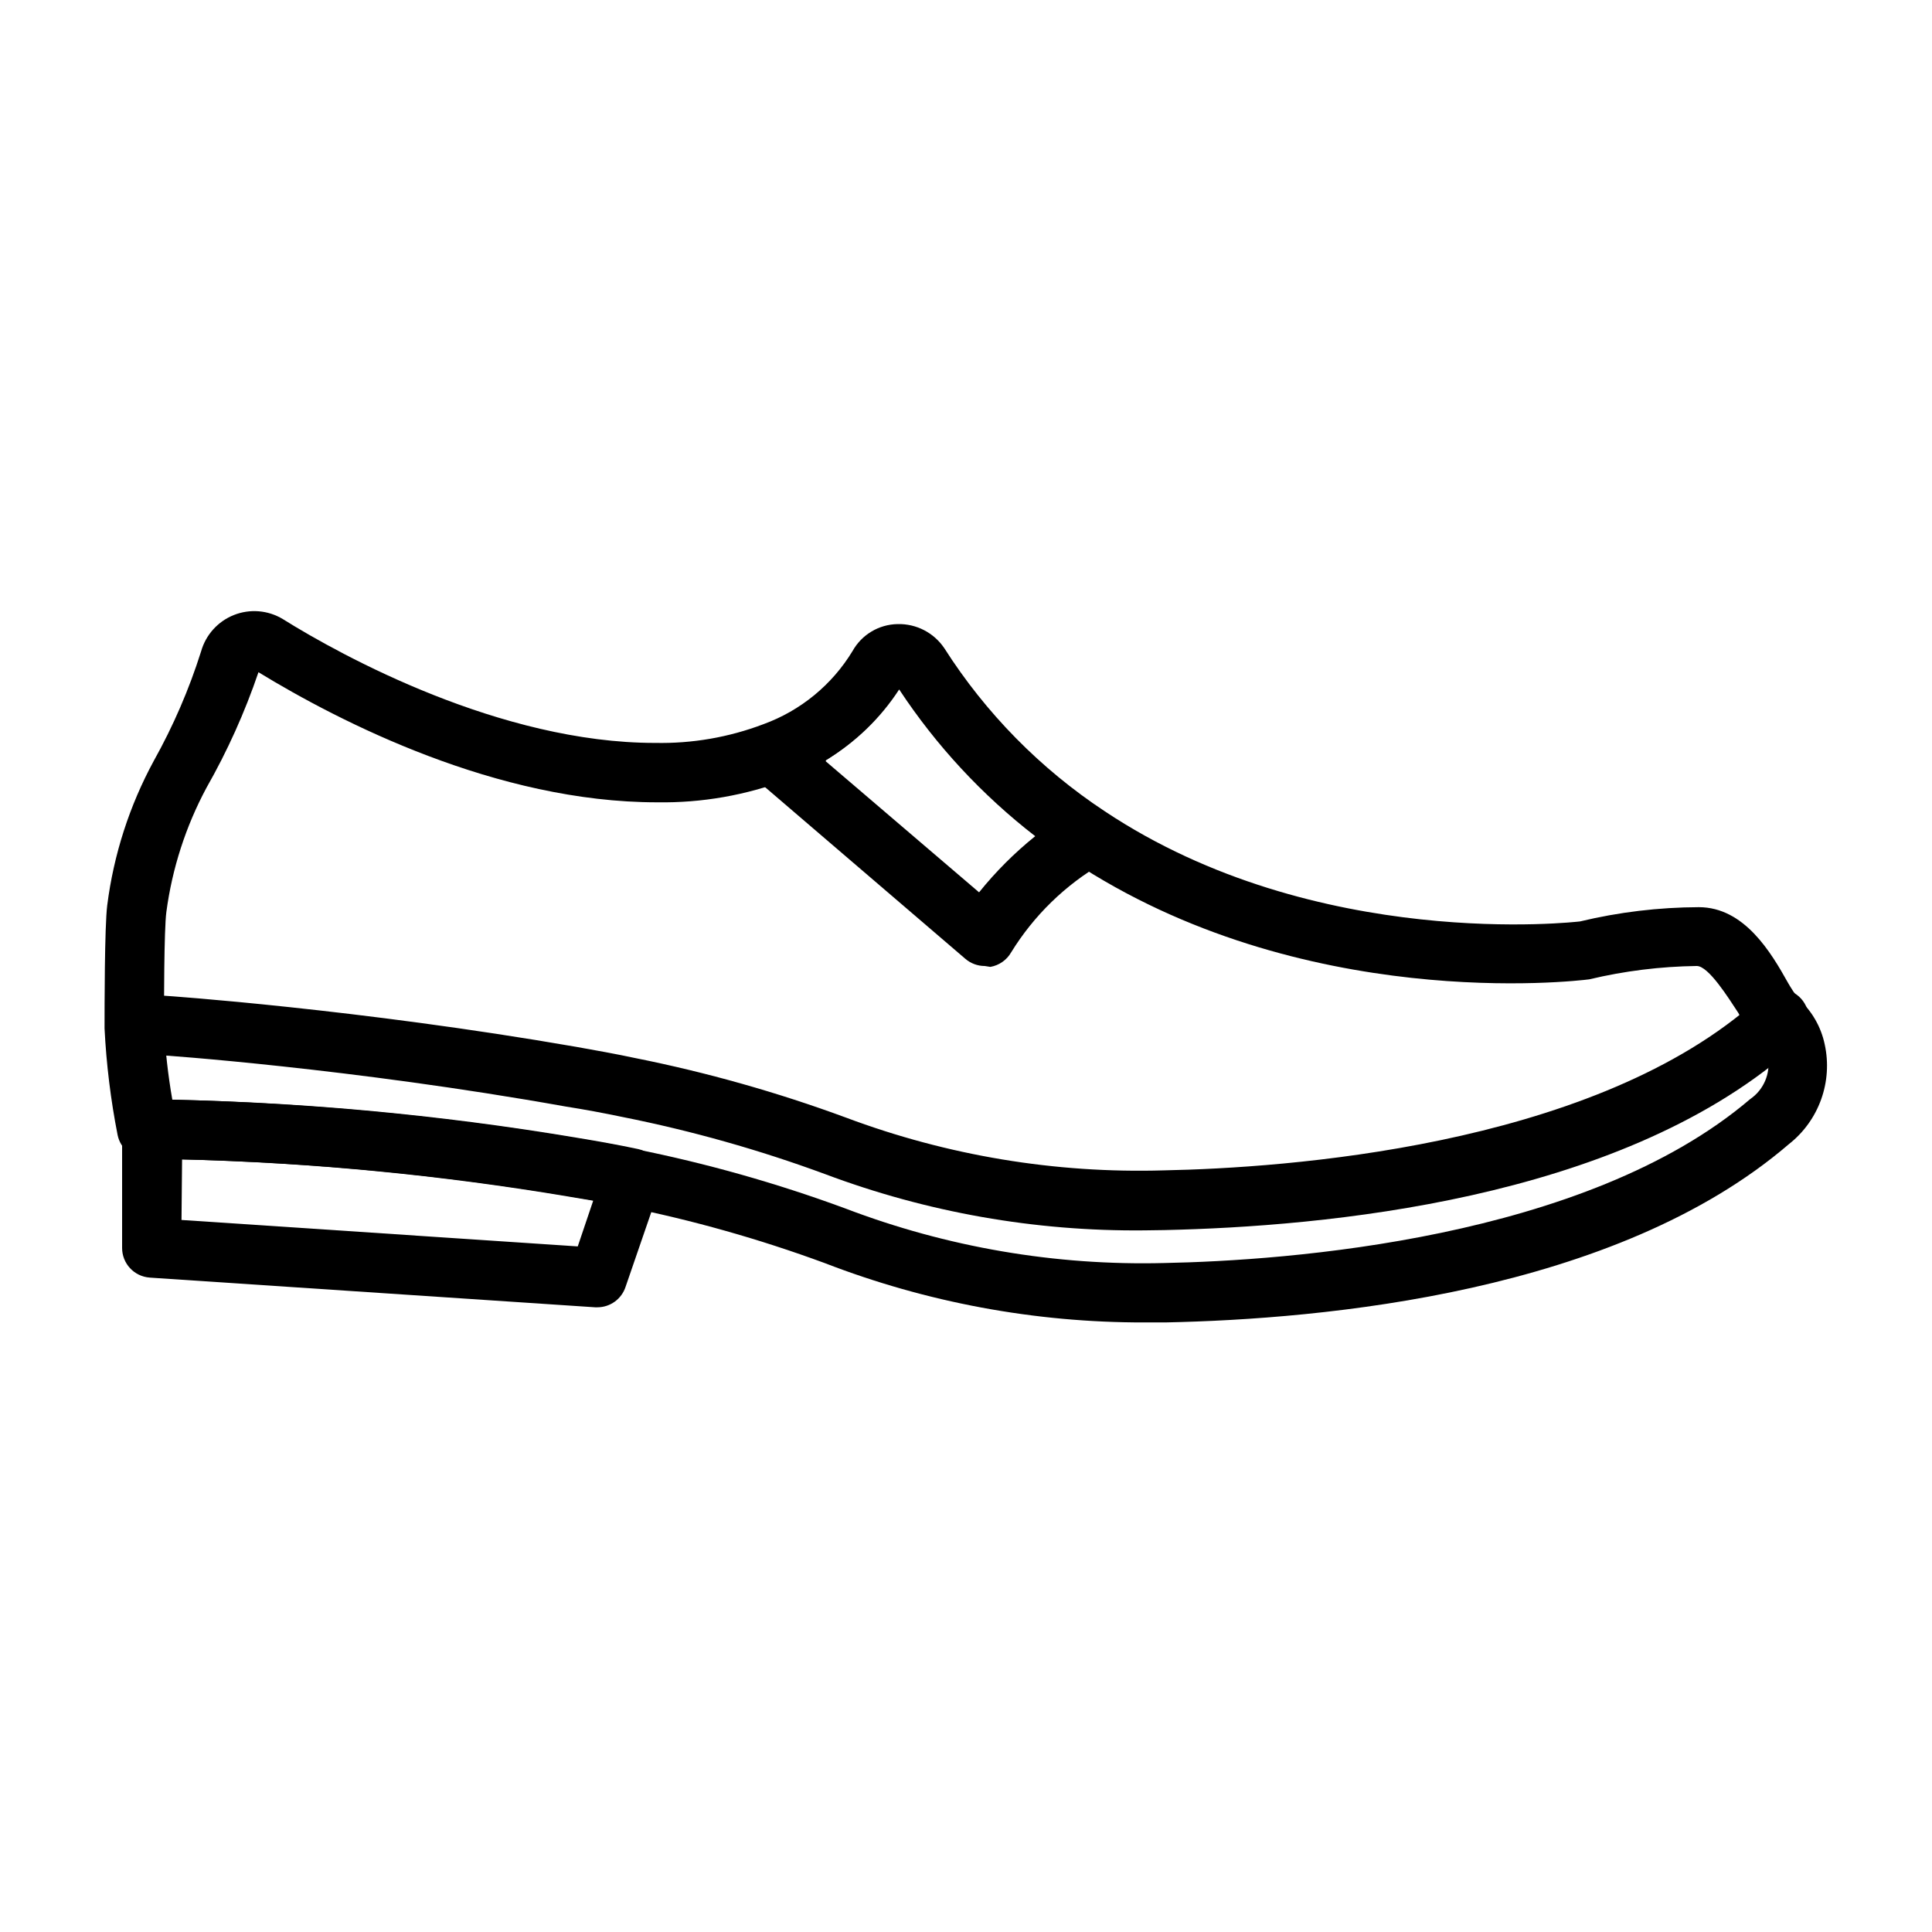
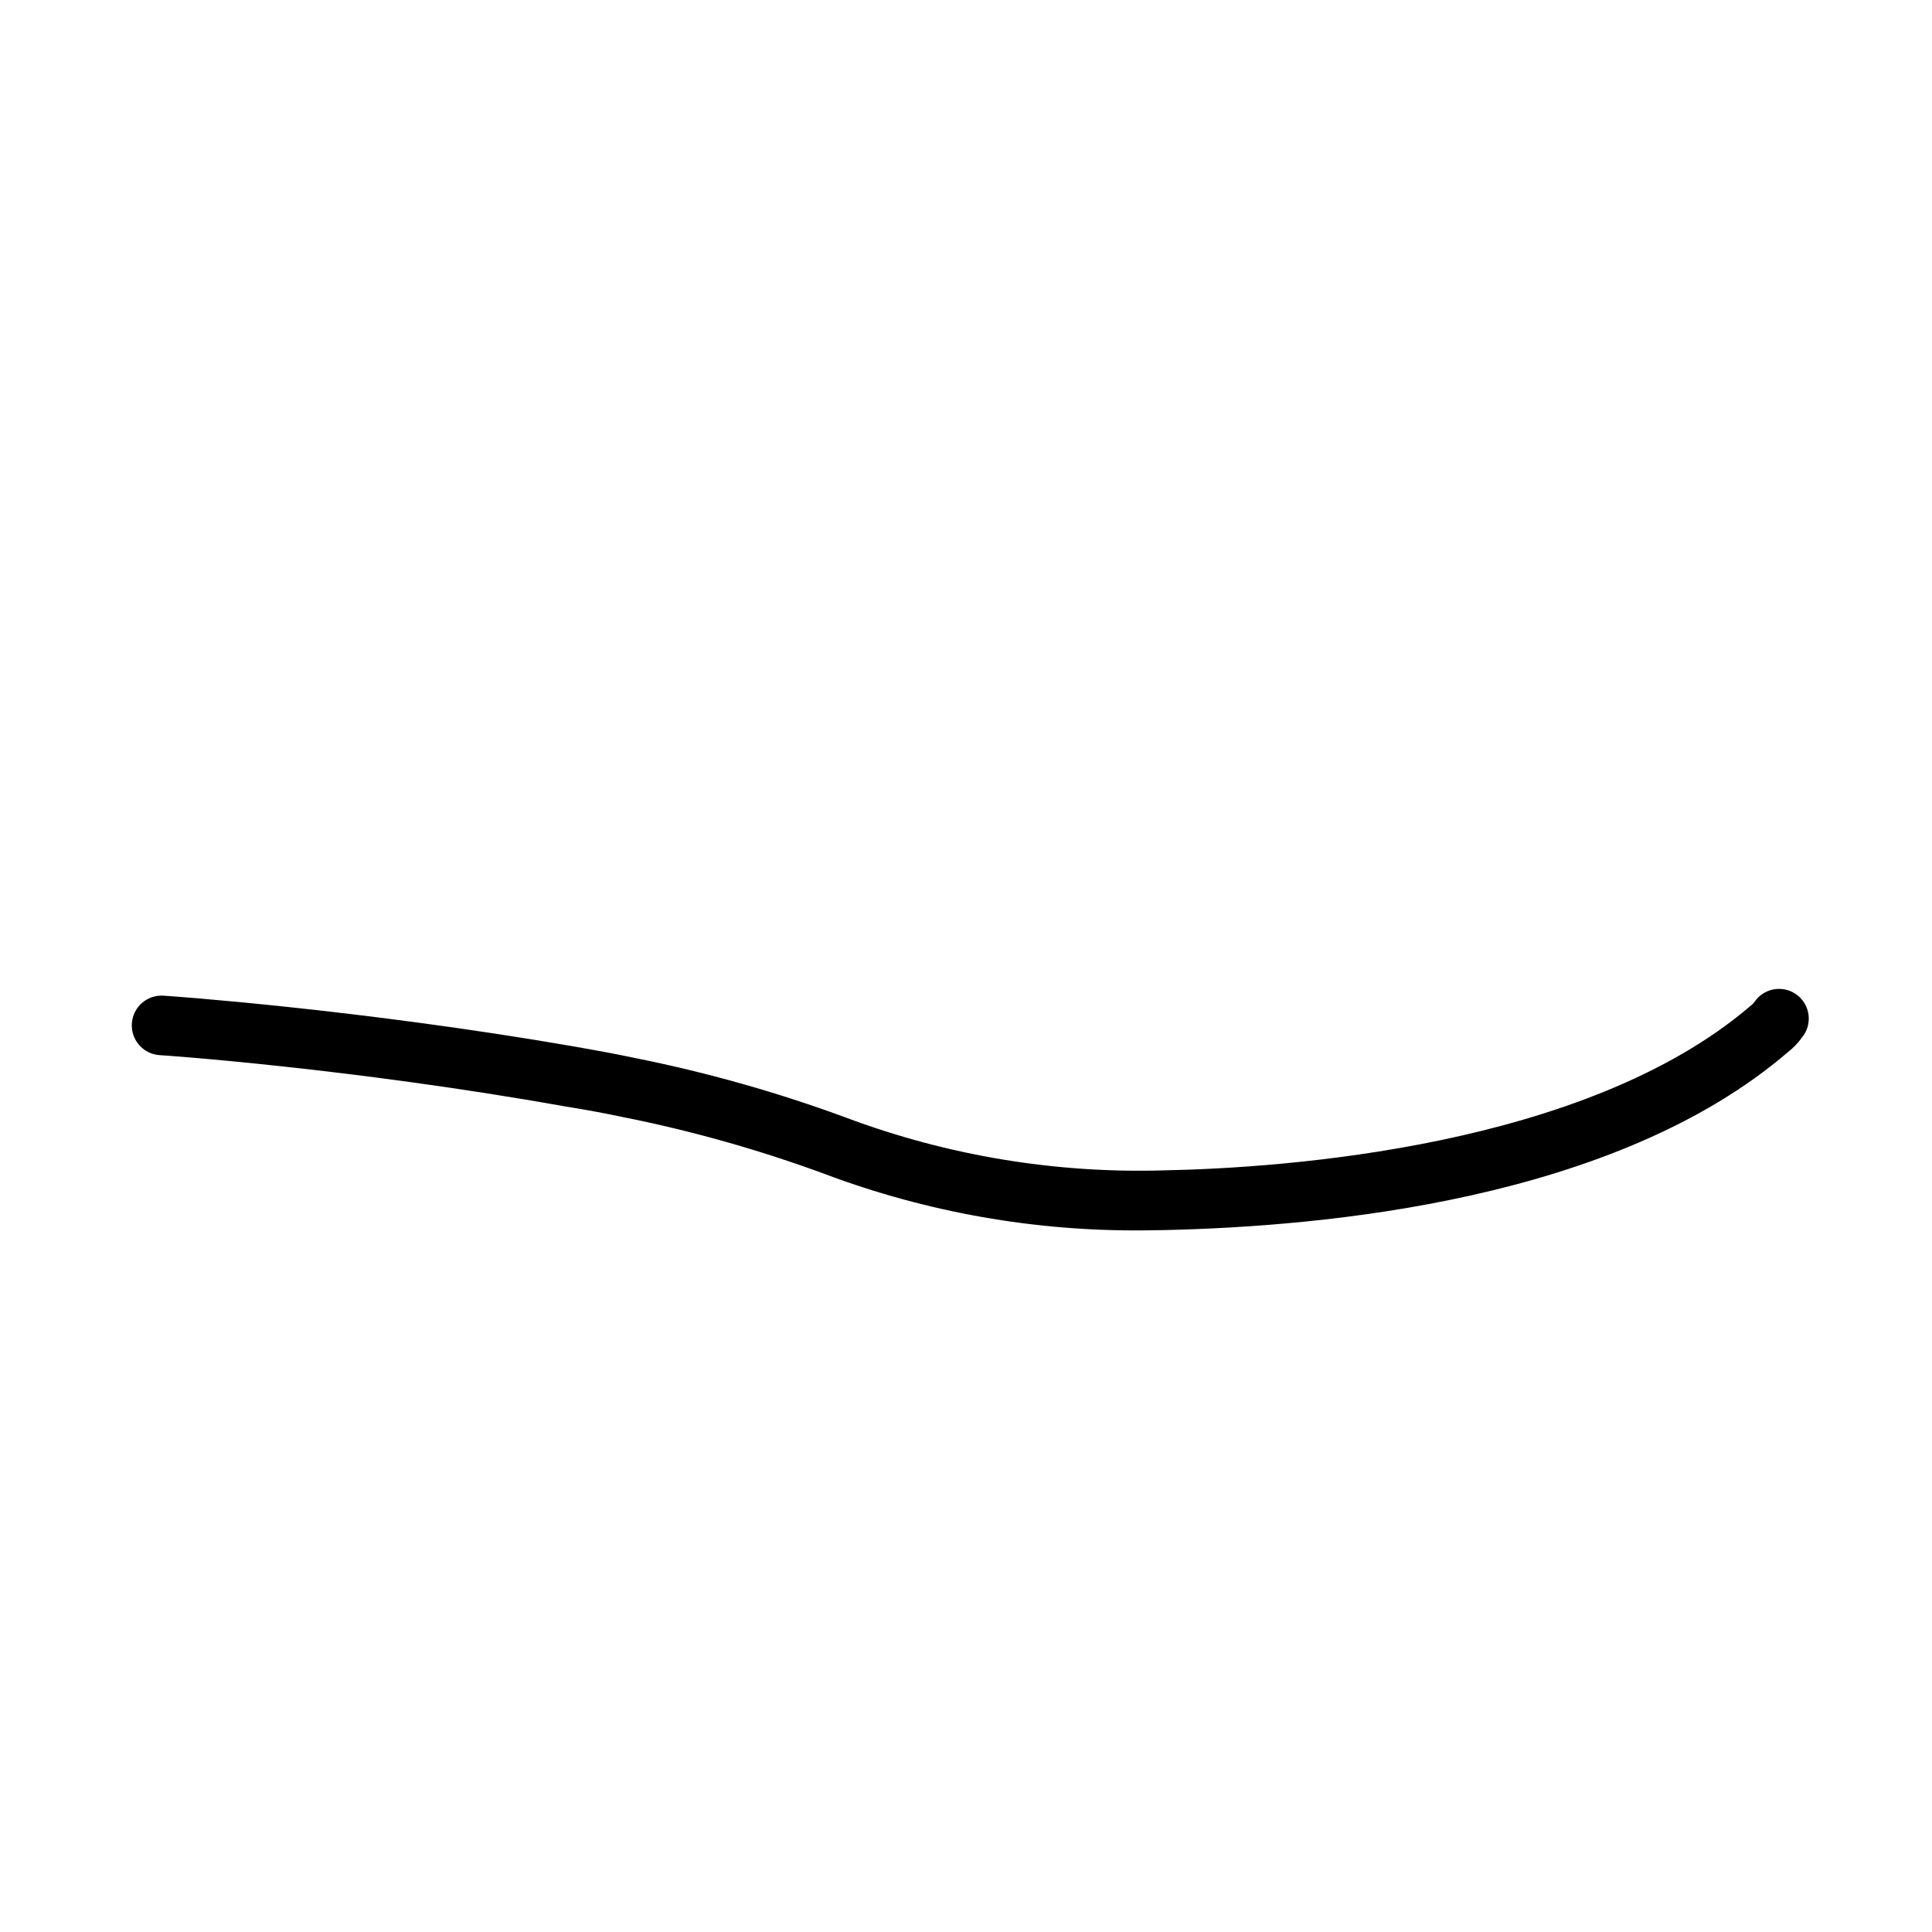
<svg xmlns="http://www.w3.org/2000/svg" fill="#000000" width="800px" height="800px" version="1.1" viewBox="144 144 512 512">
  <g>
-     <path d="m447.23 494.46c-28.965 0.047-57.688-5.293-84.703-15.742-17.348-6.387-35.164-11.414-53.293-15.035-5.117-1.102-10.234-1.969-15.352-2.832v-0.004c-36.645-6.07-73.695-9.336-110.84-9.758-3.801 0.074-7.113-2.574-7.875-6.301-1.832-9.324-2.992-18.77-3.461-28.258 0-5.434 0-26.922 0.707-32.59 1.703-13.438 5.894-26.438 12.359-38.34 5.144-9.207 9.34-18.91 12.516-28.969 1.238-4.394 4.453-7.965 8.699-9.648 4.25-1.684 9.035-1.289 12.949 1.07 15.742 9.84 57.781 32.828 98.637 32.828v-0.004c9.809 0.211 19.562-1.473 28.734-4.957 9.844-3.582 18.176-10.414 23.613-19.367 2.422-4.356 6.984-7.086 11.969-7.164 4.938-0.121 9.594 2.285 12.355 6.379 10.98 17.23 25.465 31.953 42.512 43.215 56.129 37.391 125.16 29.285 125.95 29.207 10.312-2.477 20.879-3.742 31.488-3.781 12.121 0 19.207 12.121 23.617 19.996h-0.004c0.863 1.496 1.812 2.941 2.836 4.332 3.527 3.176 5.953 7.394 6.926 12.043 1.059 4.859 0.727 9.918-0.957 14.594-1.684 4.68-4.652 8.789-8.566 11.855-45.816 39.359-123.2 46.367-165.31 47.23zm-257.57-59.039c35.805 0.852 71.504 4.242 106.82 10.156 5.273 0.867 10.629 1.812 15.742 2.914l0.004-0.004c18.957 3.797 37.59 9.059 55.734 15.746 26.965 10.297 55.688 15.219 84.543 14.484 32.195-0.629 111.7-6.219 155.32-43.453 3.551-2.434 5.387-6.691 4.723-10.941-0.258-1.551-1.035-2.965-2.203-4.016-2.277-2.324-4.188-4.977-5.668-7.871-2.598-3.938-7.871-12.438-11.023-12.438-9.598 0.125-19.156 1.312-28.496 3.539-3.699 0.473-76.281 8.973-137.21-31.488l0.004 0.004c-18.137-11.996-33.664-27.527-45.66-45.66-7.066 10.945-17.391 19.398-29.52 24.168-11.059 4.195-22.812 6.25-34.637 6.062-42.43 0-83.996-21.254-105.64-34.48-3.613 10.621-8.227 20.875-13.777 30.621-5.496 10.238-9.094 21.387-10.629 32.906-0.629 4.644-0.629 24.875-0.629 30.07 0.328 6.598 1.066 13.172 2.203 19.68z" />
    <path d="m447.23 470.06c-28.918 0.297-57.637-4.773-84.703-14.957-17.348-6.387-35.164-11.414-53.293-15.035-5.246-1.102-10.363-2.047-15.352-2.832-56.836-10.156-107.14-13.621-107.69-13.621-4.348-0.348-7.59-4.152-7.242-8.5 0.348-4.348 4.152-7.59 8.5-7.242 0.473 0 51.641 3.543 109.18 13.539 5.273 0.945 10.629 1.891 15.742 2.992h0.004c18.957 3.793 37.594 9.059 55.734 15.742 26.926 10.102 55.562 14.859 84.309 14.012 32.195-0.629 111.7-6.219 155.32-43.453 0.398-0.305 0.766-0.648 1.102-1.023 1.172-1.828 3.051-3.09 5.184-3.488 2.137-0.398 4.344 0.105 6.098 1.391 1.75 1.285 2.894 3.234 3.16 5.391 0.262 2.16-0.375 4.328-1.77 5.996-1.016 1.43-2.234 2.703-3.621 3.781-45.738 39.359-123.04 46.289-165.31 47.23z" />
-     <path d="m404.96 400c-1.875 0-3.691-0.672-5.117-1.891l-55.105-47.23h0.004c-1.75-1.496-2.758-3.684-2.758-5.984v-1.34c0-3.223 1.965-6.125 4.961-7.32 9.691-3.633 17.855-10.465 23.145-19.363 2.418-4.356 6.981-7.09 11.965-7.164 4.938-0.137 9.59 2.309 12.281 6.453 10.973 17.188 25.426 31.883 42.43 43.141 2.266 1.527 3.574 4.117 3.461 6.848-0.086 2.754-1.609 5.262-4.012 6.613-9.91 5.75-18.238 13.863-24.246 23.617-1.168 2.043-3.191 3.457-5.512 3.856zm-42.117-54.238 40.621 34.715c4.41-5.481 9.398-10.469 14.879-14.879-14.078-10.891-26.258-24.027-36.055-38.887-4.969 7.644-11.617 14.051-19.441 18.734z" />
-     <path d="m302.31 490.45h-0.551l-118.08-7.871v-0.004c-4.133-0.289-7.332-3.731-7.32-7.871v-31.488c0-4.348 3.523-7.871 7.871-7.871 37.887 0.516 75.68 3.938 113.04 10.234 5.273 0.867 10.547 1.812 15.742 2.914v-0.004c2.203 0.469 4.102 1.852 5.215 3.809 1.113 1.957 1.336 4.297 0.613 6.426l-9.055 26.293c-1.055 3.238-4.074 5.43-7.477 5.434zm-110.21-23.145 105.01 7.008 4.094-12.121-6.613-1.102v-0.004c-33.84-5.684-68.035-8.973-102.34-9.84z" />
  </g>
</svg>